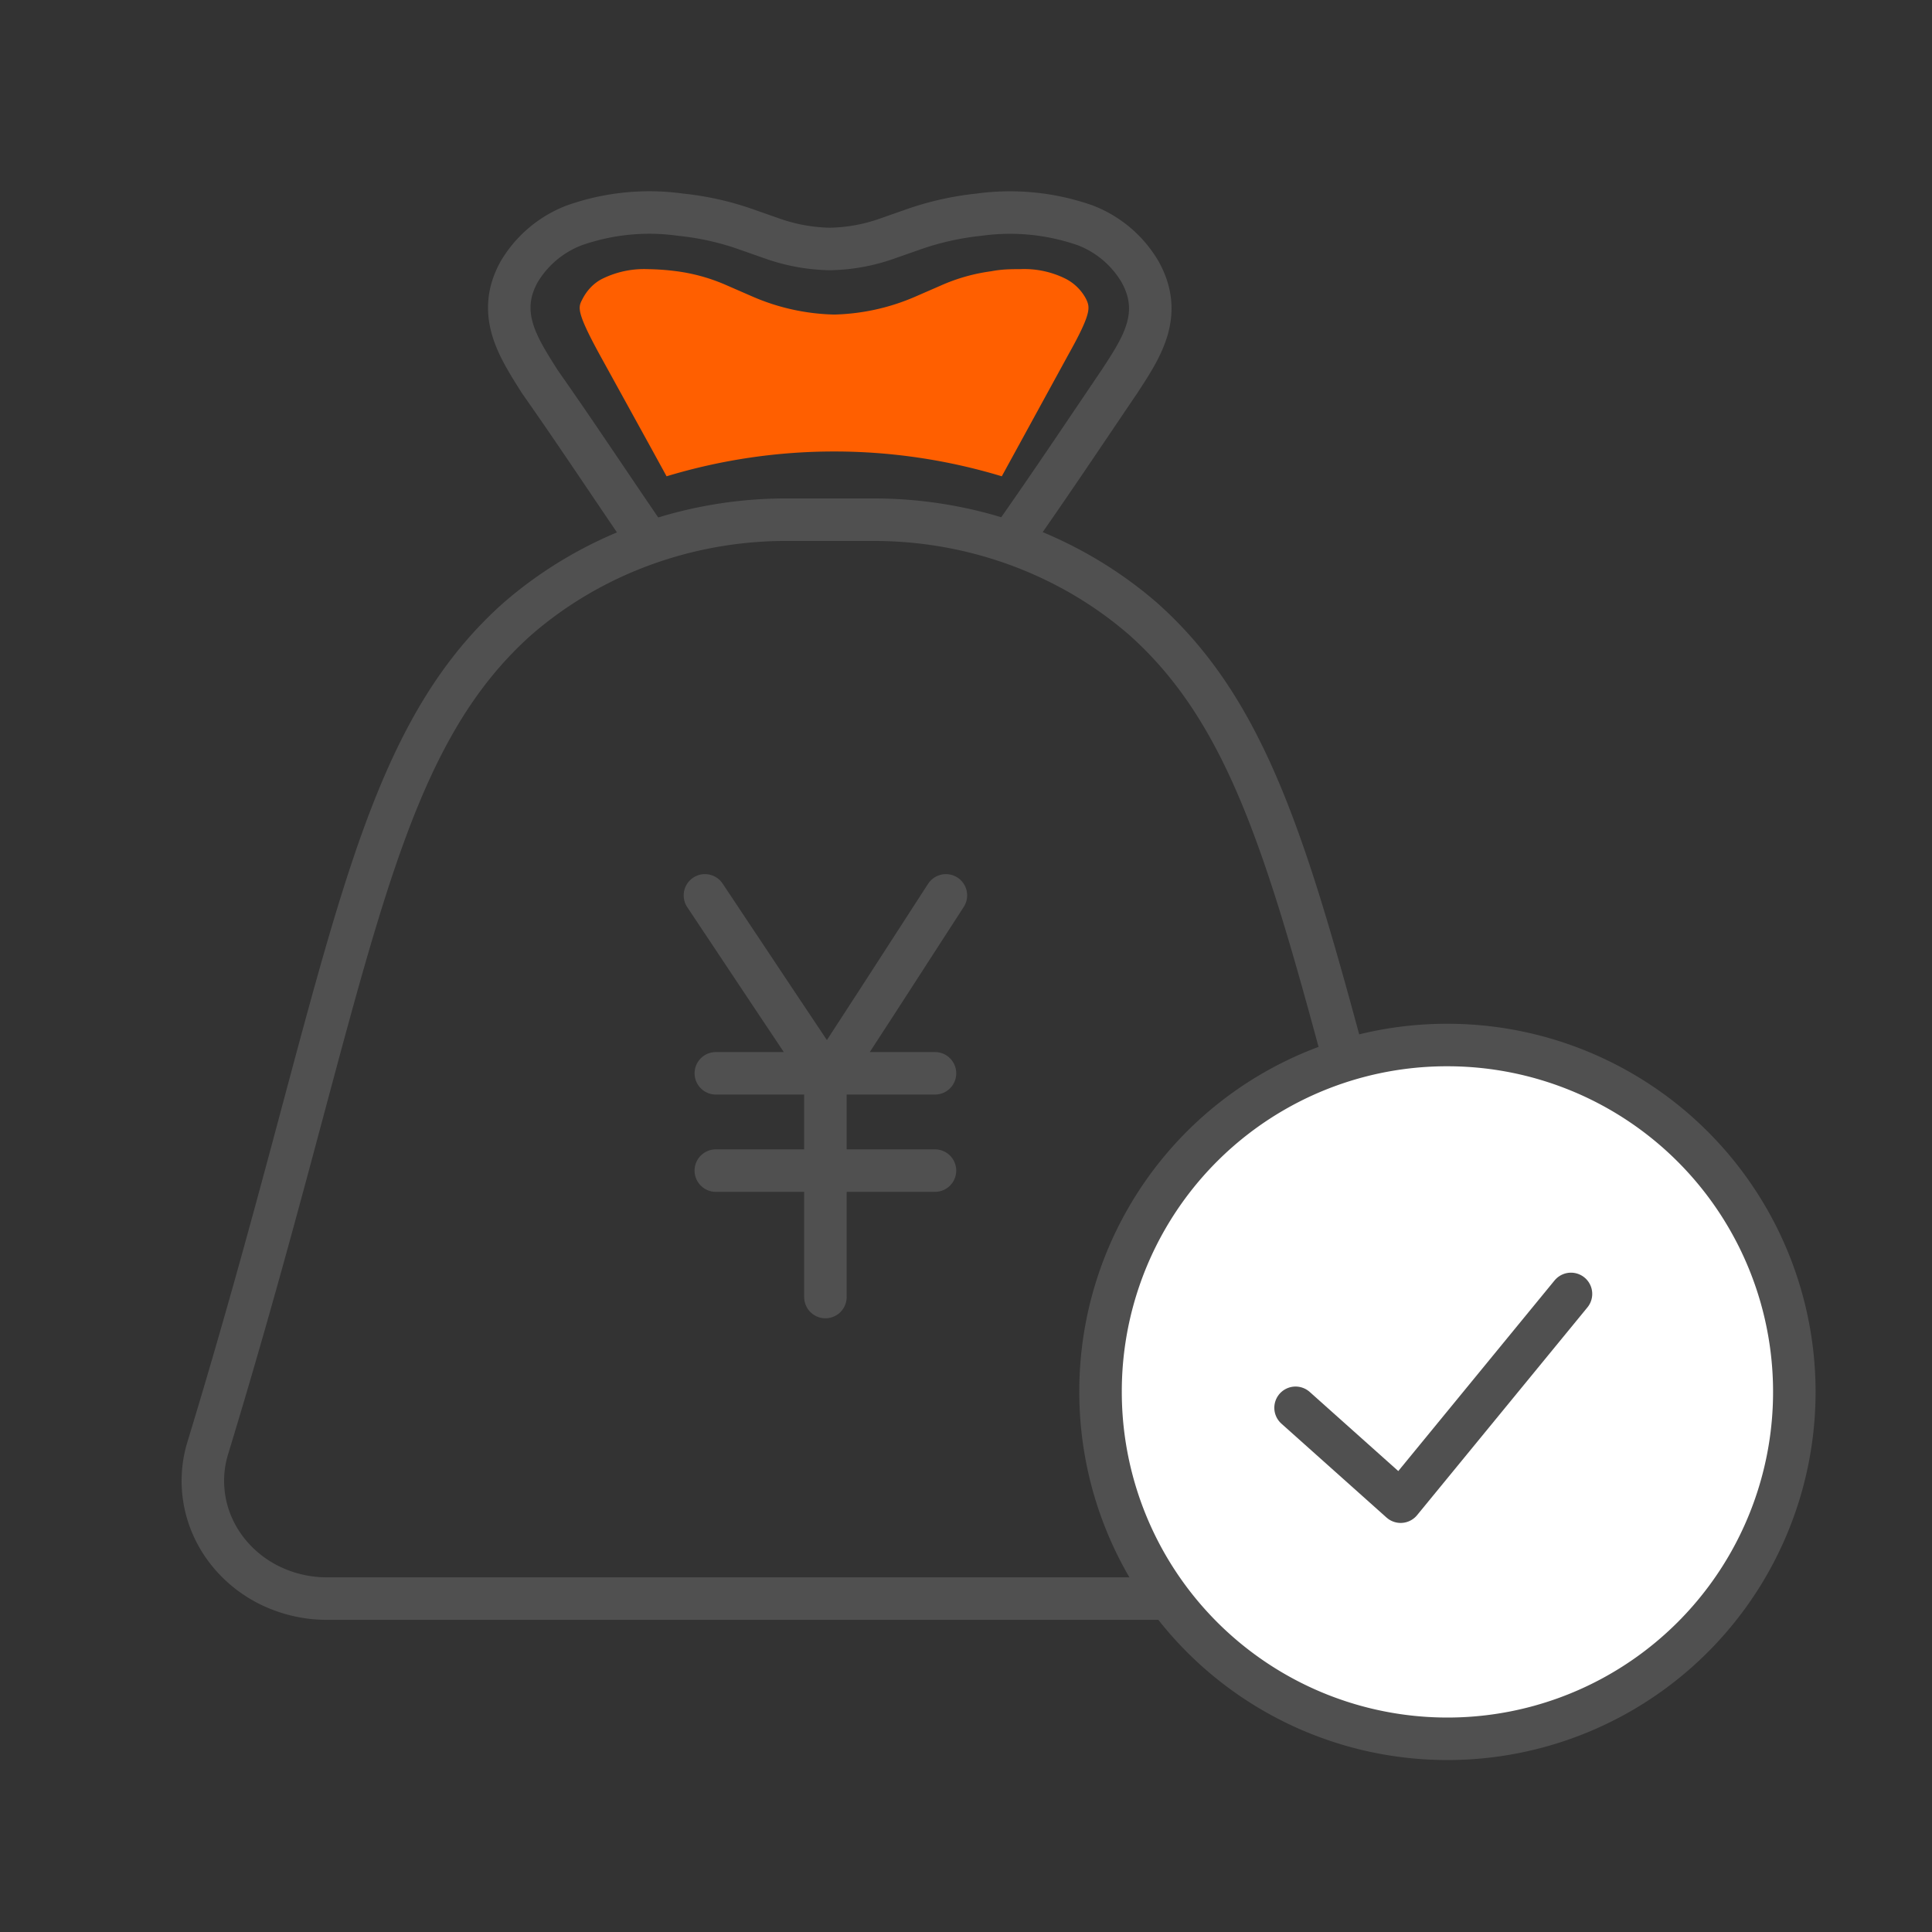
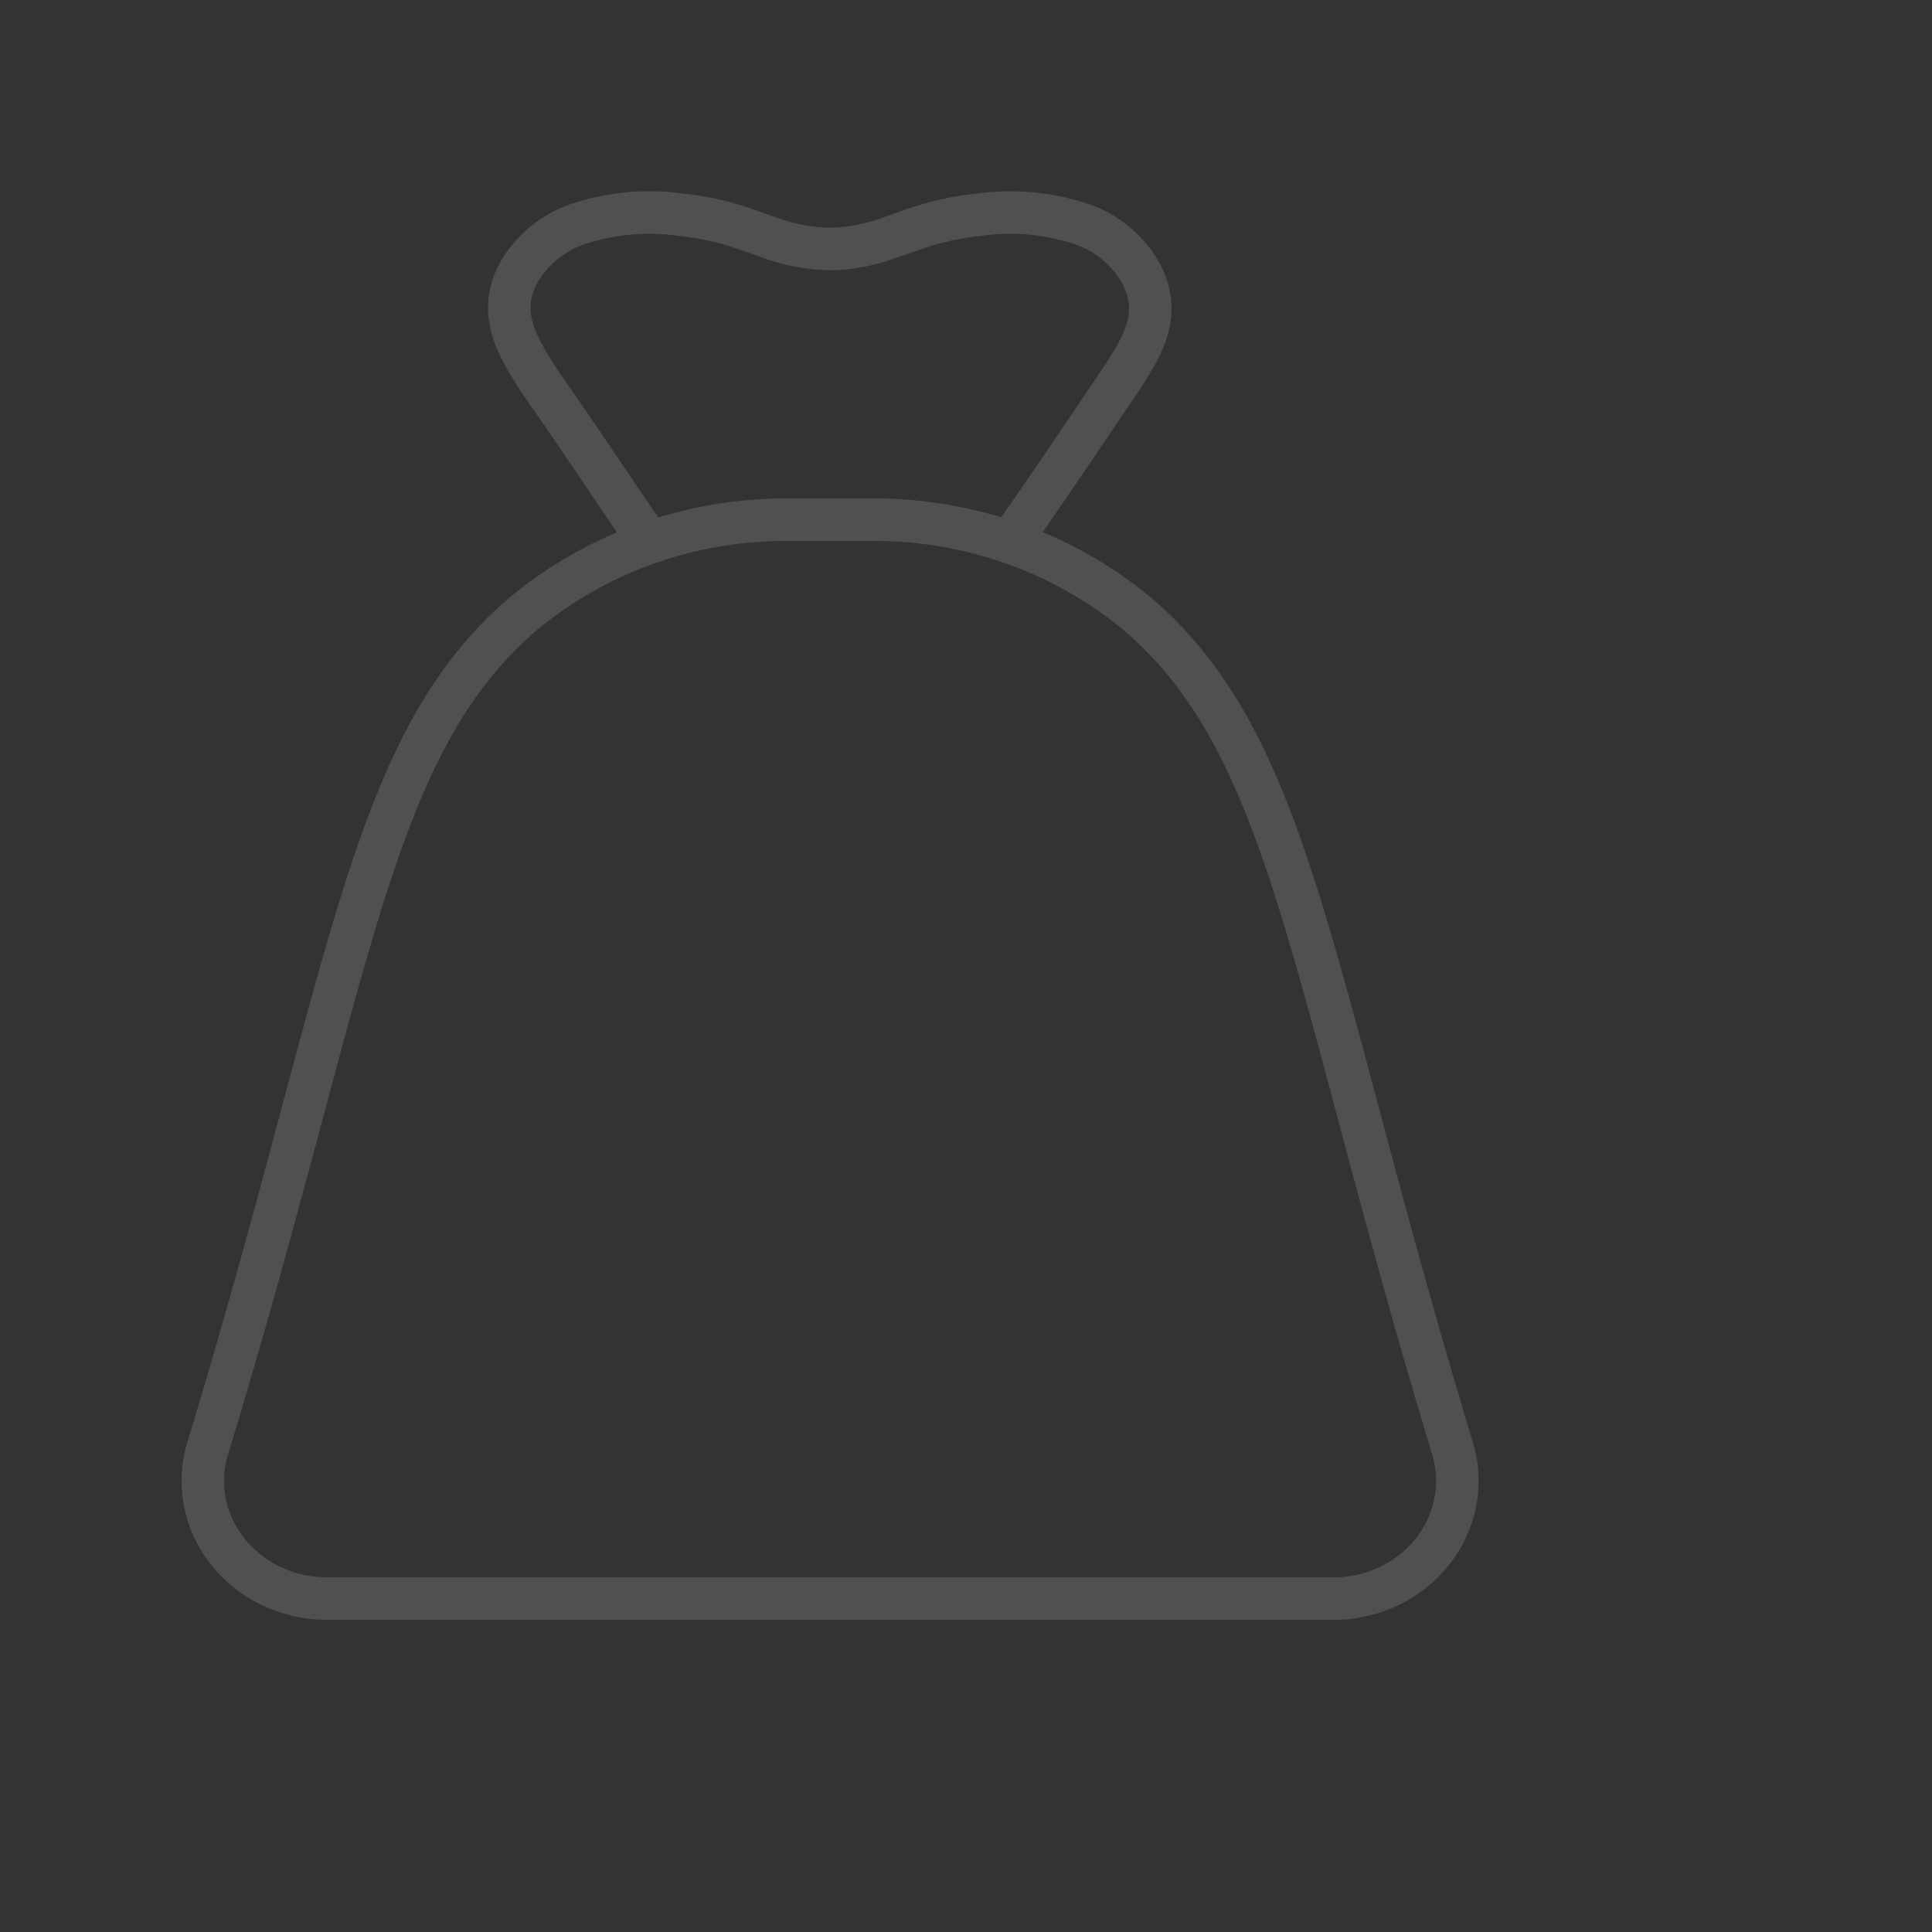
<svg xmlns="http://www.w3.org/2000/svg" width="100" height="100" fill="none">
  <rect width="100%" height="100%" fill="#333333" stroke="none" />
  <path d="M52.589 27.596c1.834-2.61 3.577-5.222 5.356-7.85 1.138-1.742 2.311-3.482 1.046-5.71a5.636 5.636 0 00-2.807-2.368 11.772 11.772 0 00-5.503-.557c-1.185.123-2.35.386-3.467.783l-1.339.47a9.357 9.357 0 01-2.916.523 9.44 9.44 0 01-2.935-.523l-1.34-.47c-1.115-.4-2.28-.662-3.466-.783a11.677 11.677 0 00-5.503.557 5.674 5.674 0 00-2.825 2.368c-1.266 2.228 0 4.038 1.045 5.71 1.835 2.61 3.559 5.221 5.357 7.85" stroke="#505050" stroke-width="2.2" stroke-linecap="round" stroke-linejoin="round" />
  <path d="M40.884 26.9c-5.218-.046-10.259 1.79-14.106 5.135-7.814 6.962-8.658 18.747-16.032 42.943a5.792 5.792 0 00-.138 2.785c.181.927.587 1.8 1.184 2.552A6.354 6.354 0 0014.05 82.1a6.718 6.718 0 002.86.643h52.113c.99 0 1.966-.22 2.86-.643a6.355 6.355 0 002.257-1.784 5.94 5.94 0 001.184-2.552 5.793 5.793 0 00-.138-2.785c-7.337-24.196-8.2-35.98-16.014-42.943-3.85-3.34-8.889-5.176-14.106-5.136h-4.182v.001z" stroke="#505050" stroke-width="2.2" stroke-linecap="round" stroke-linejoin="round" />
-   <path d="M55.303 18.346c1.218-2.175 1.107-2.436.923-2.85a2.464 2.464 0 00-1.108-1.087 4.799 4.799 0 00-2.325-.478c-.443 0-.923 0-1.477.108a9.476 9.476 0 00-2.62.74l-1.348.587c-1.296.56-2.686.87-4.097.913h-.148a11.207 11.207 0 01-4.116-.913l-1.347-.587a9.477 9.477 0 00-2.62-.74c-.49-.065-.983-.1-1.477-.108a4.894 4.894 0 00-2.326.478c-.458.217-.84.607-1.089 1.11-.203.39-.295.63.904 2.827l2.695 4.893.775 1.414a29.937 29.937 0 0117.35 0l.774-1.413 2.677-4.894z" fill="#FF5F00" />
-   <path d="M36.487 46.344l3.612 5.425 2.624 3.93m6.237-9.355l-3.526 5.454-2.711 4.172v11.164m-5.672-11.58h11.344M37.05 60.59h11.344" stroke="#505050" stroke-width="2.2" stroke-linecap="round" stroke-linejoin="round" />
-   <path d="M56.964 72.016A17.955 17.955 0 1074.919 54.09a17.925 17.925 0 00-17.955 17.926z" fill="#fff" stroke="#505050" stroke-width="2.2" stroke-linecap="round" stroke-linejoin="round" />
-   <path d="M67.058 72.867l5.44 4.86 8.816-10.754" stroke="#505050" stroke-width="2.2" stroke-linecap="round" stroke-linejoin="round" />
</svg>